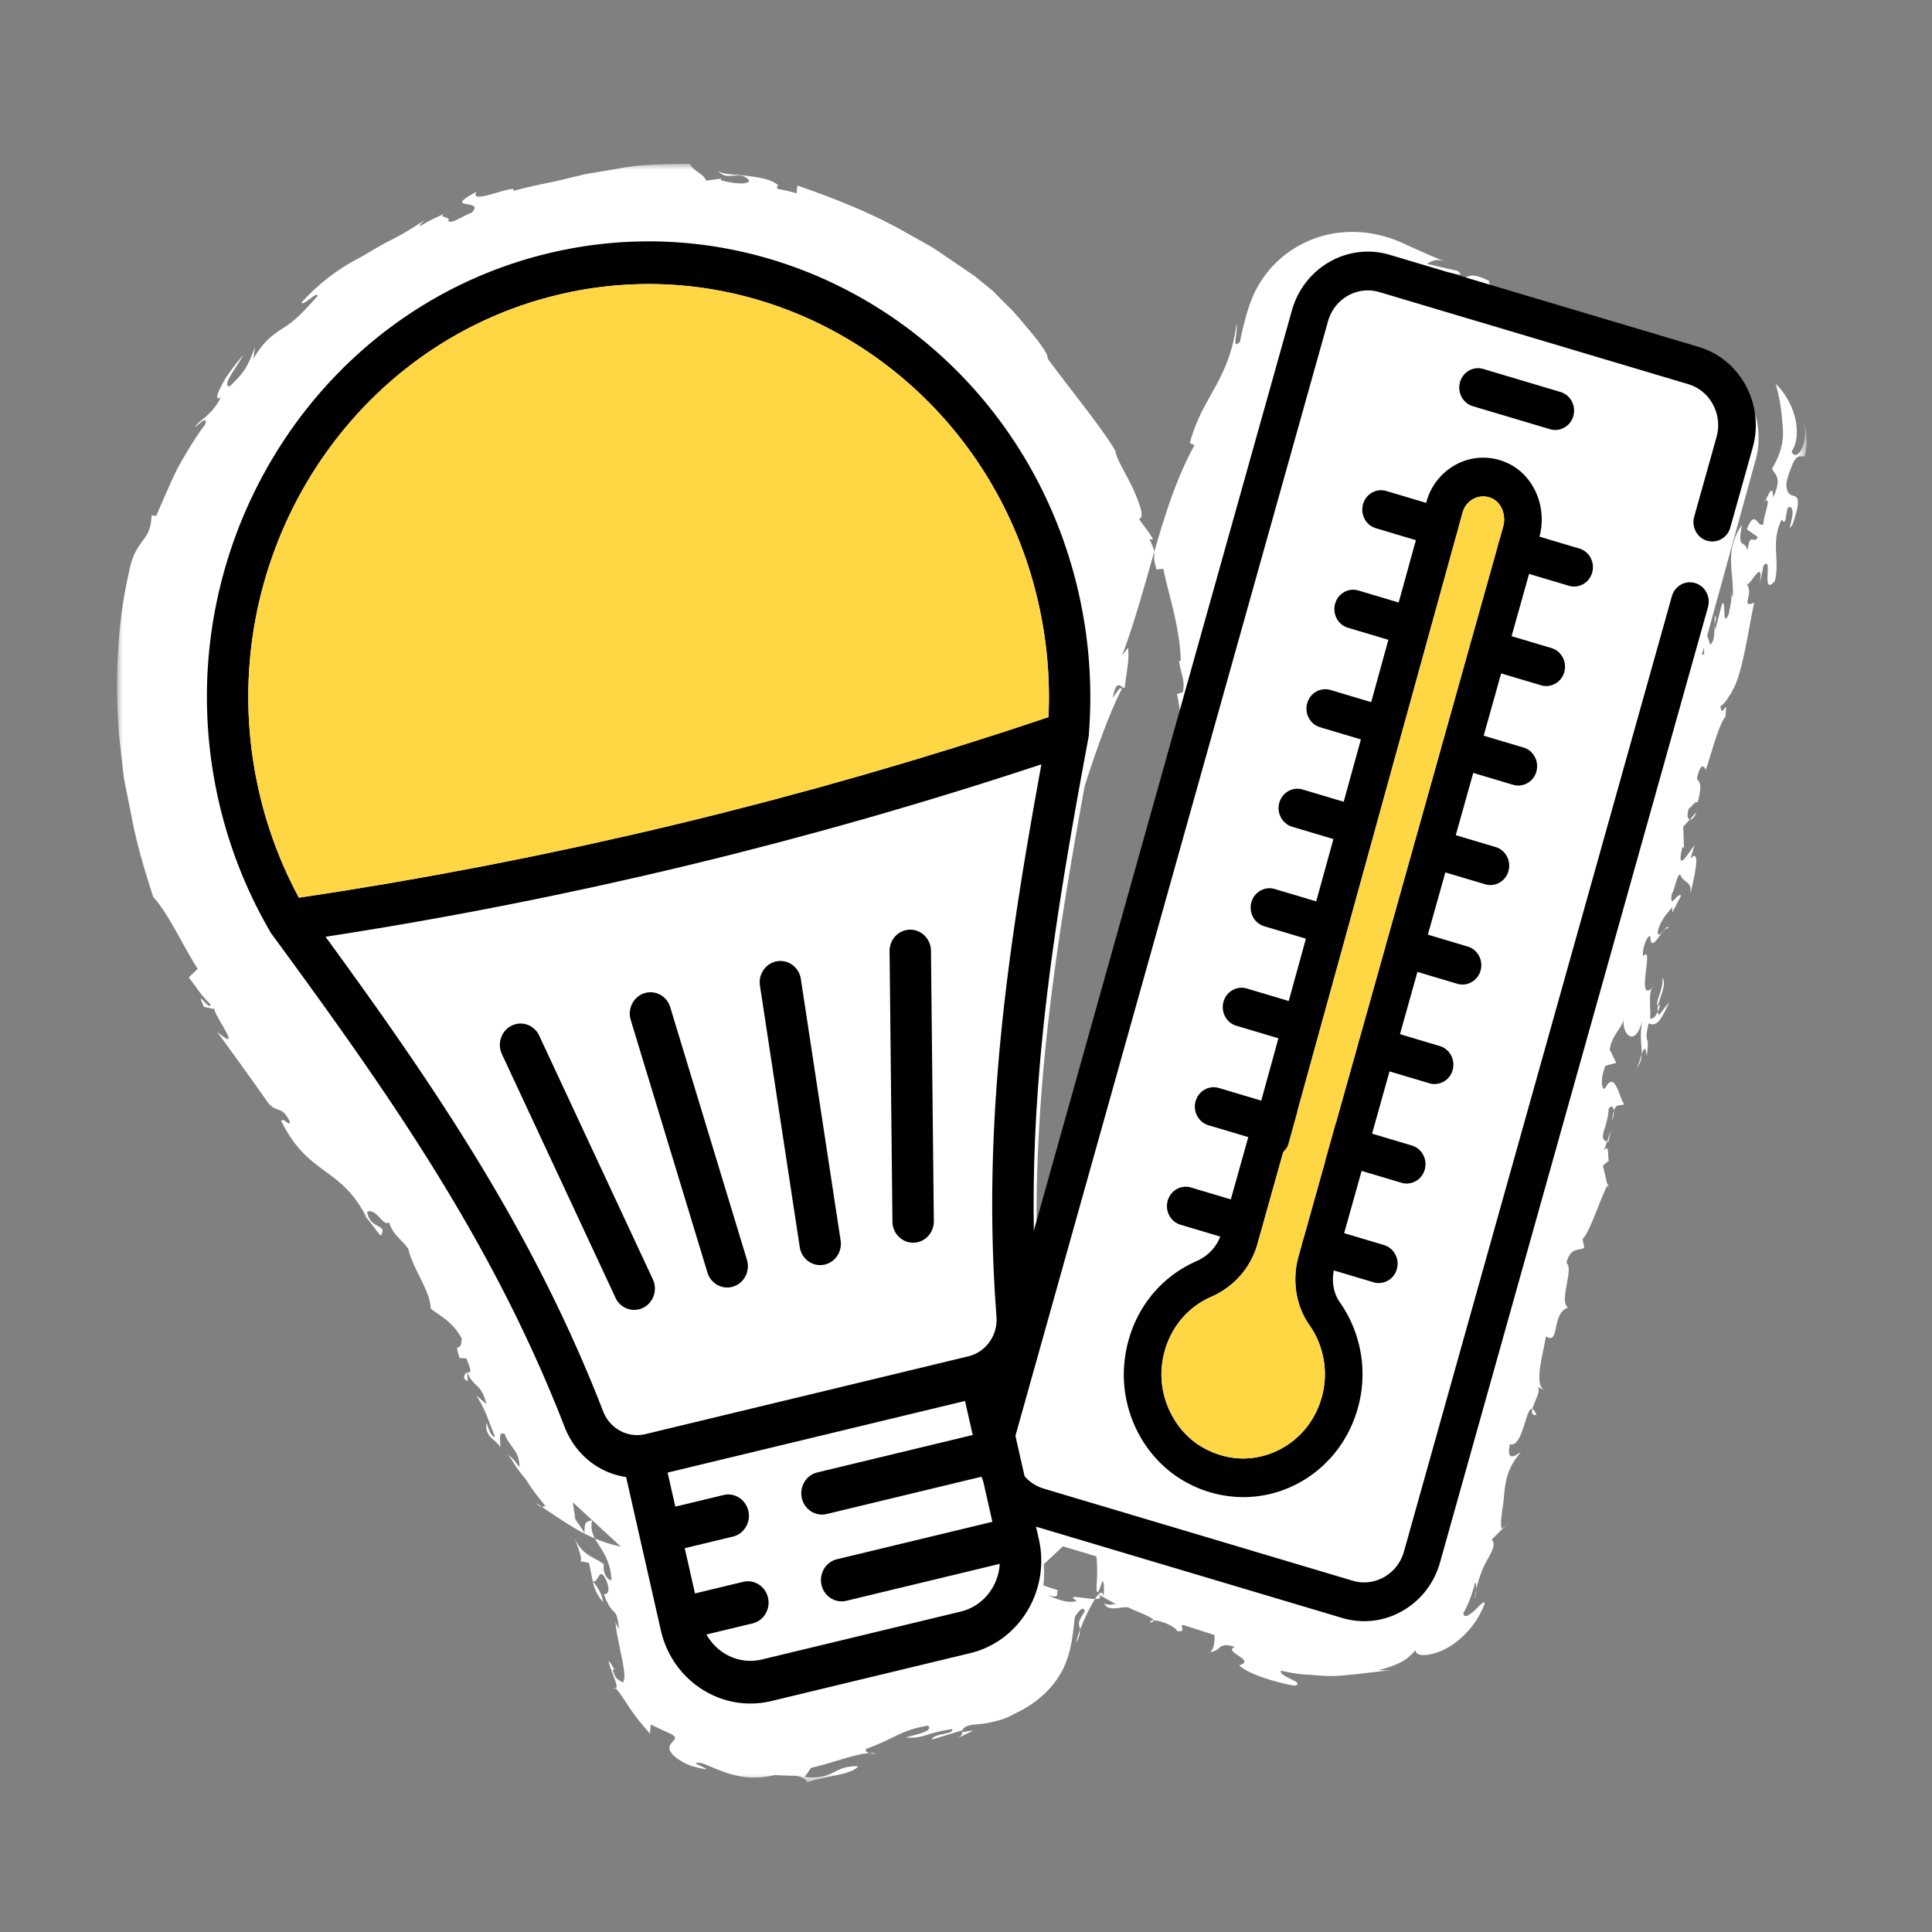
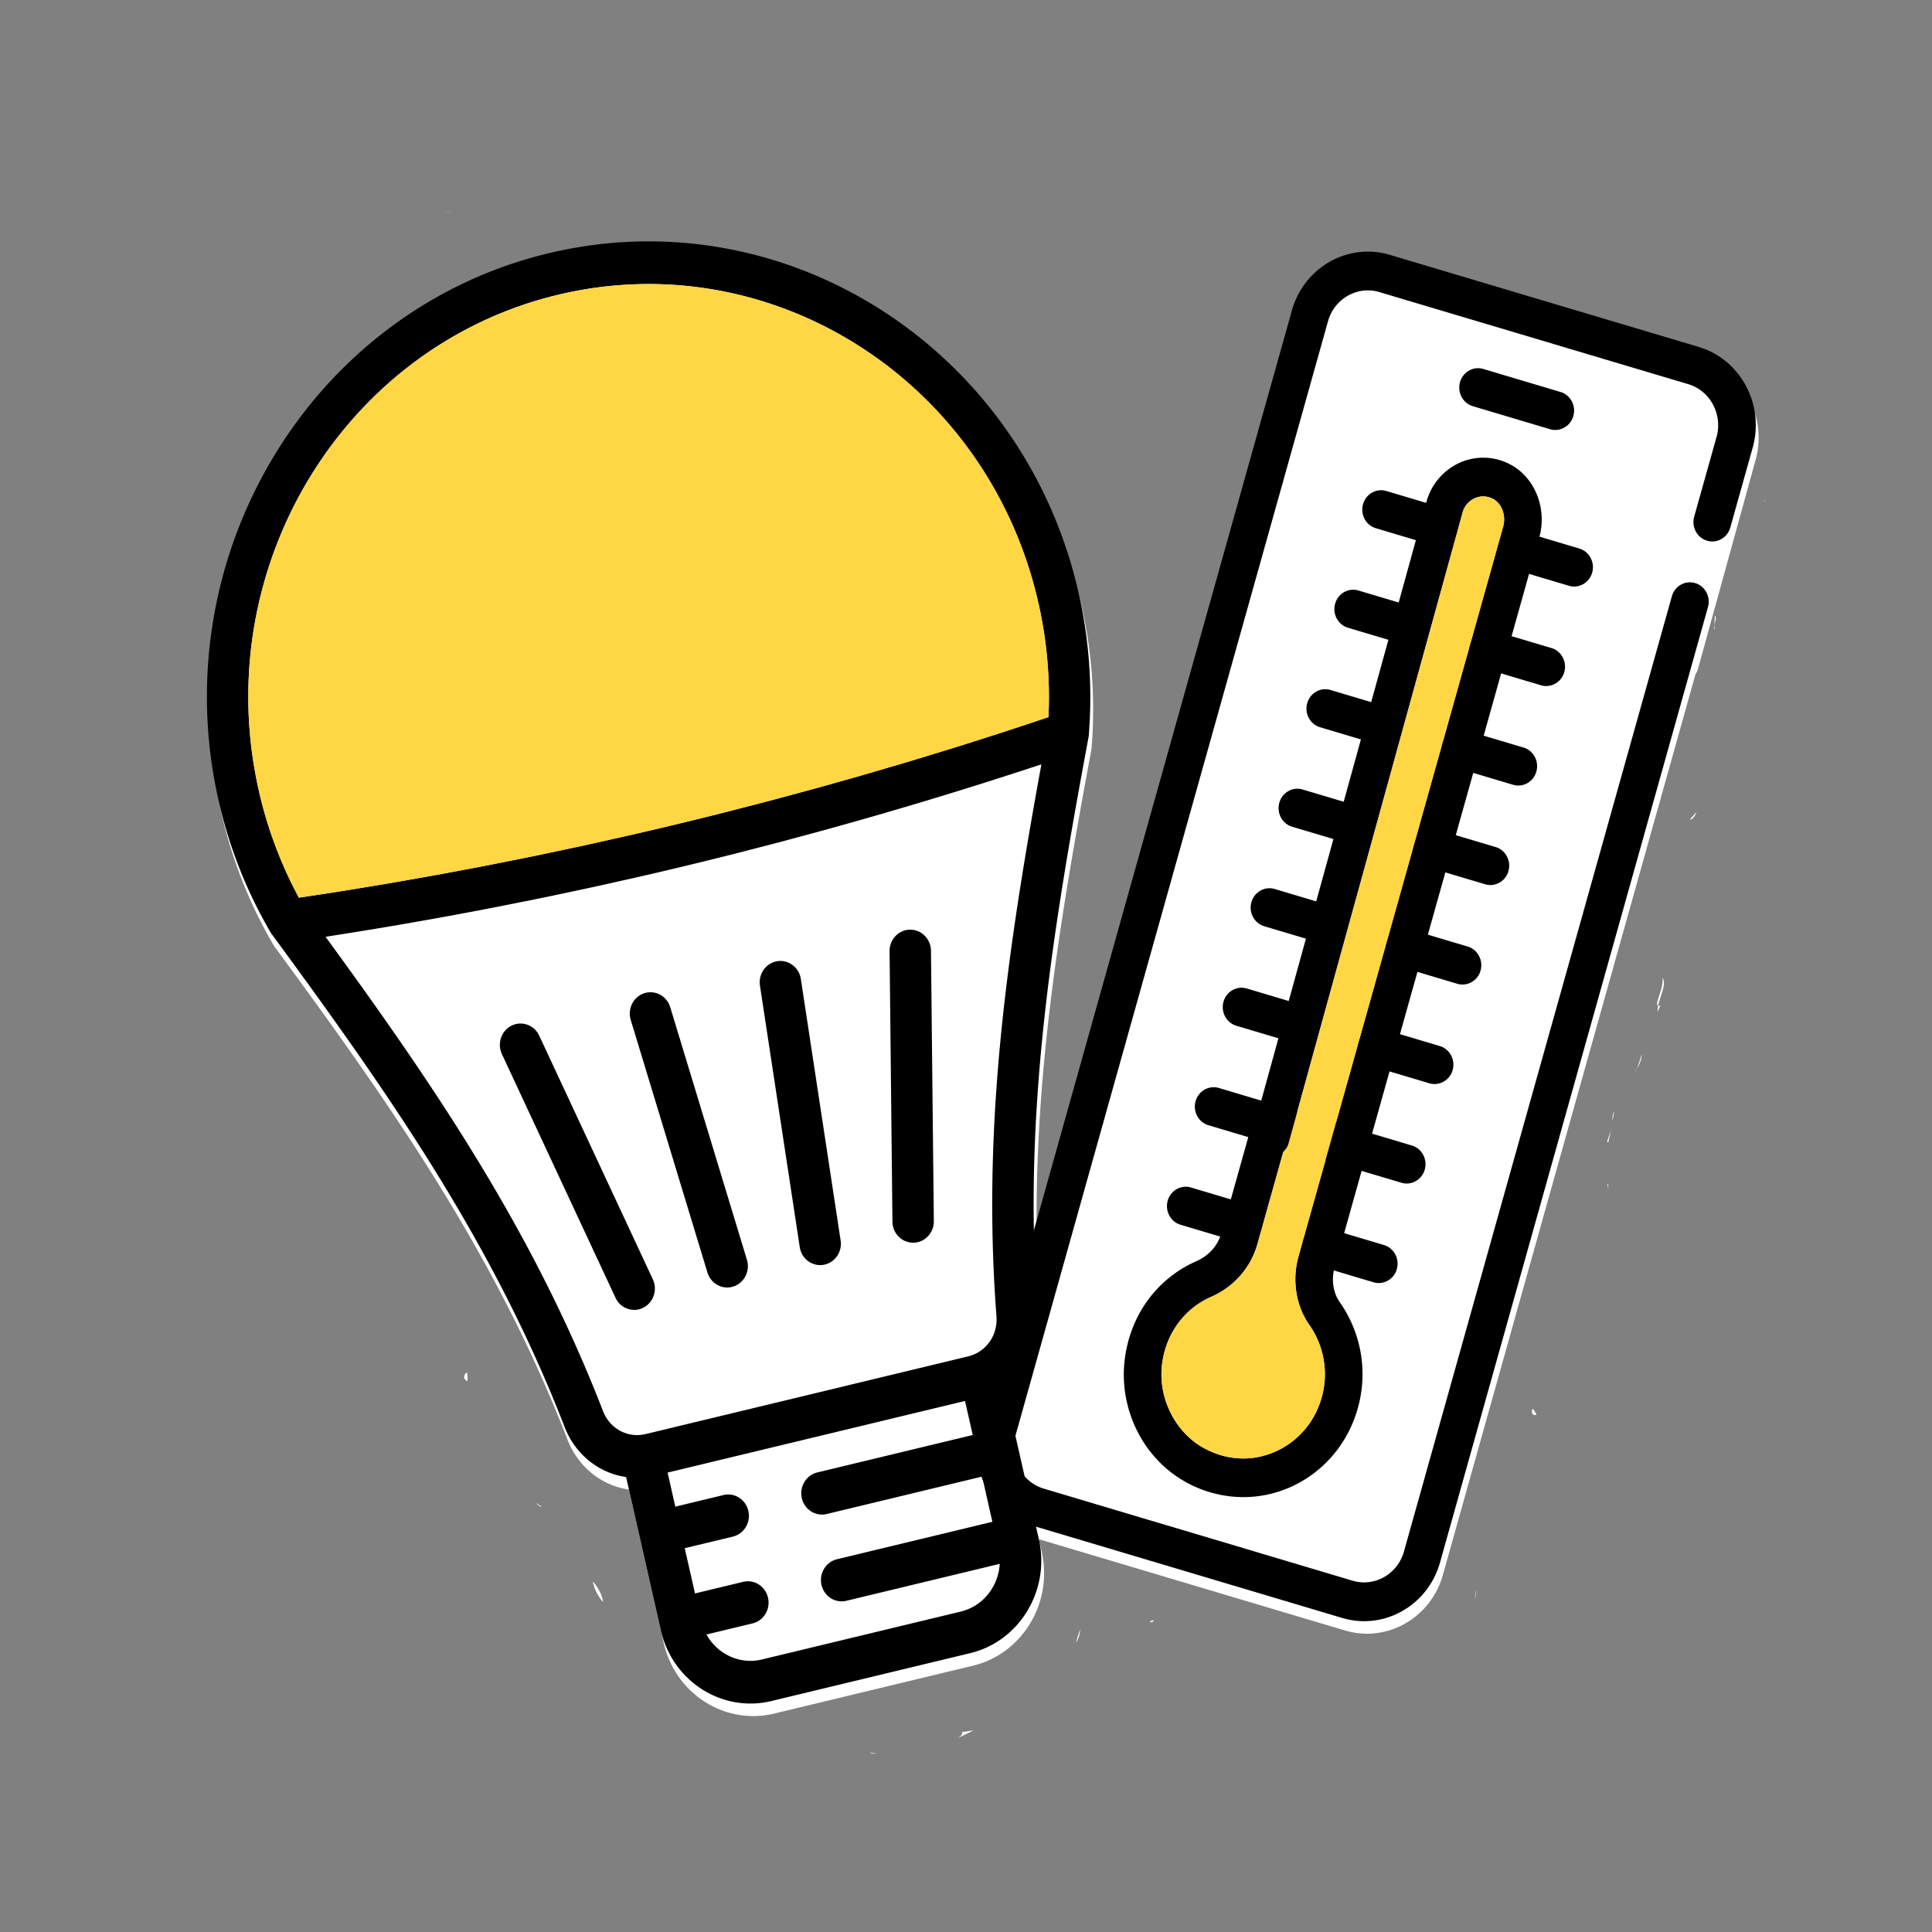
<svg xmlns="http://www.w3.org/2000/svg" xmlns:xlink="http://www.w3.org/1999/xlink" width="165" height="165" viewBox="0 0 165 165">
  <rect x="0" y="0" width="165" height="165" fill="#808080" stroke="none" />
  <defs>
-     <path id="5i230fgqla" d="M0 0h144.289v138.235H0z" />
-   </defs>
+     </defs>
  <g fill="none" fill-rule="evenodd">
    <path d="M149.35 34.023c-.871-1.629-2.305-2.81-4.038-3.327l-26.375-7.862c-3.58-1.07-7.33 1.067-8.364 4.754L88.546 106.13c-.232-13.249 1.672-25.773 4.118-39.159.179-.982.36-1.968.546-2.963.014-.074.022-.147.027-.22 0-.02 0-.04.002-.06V63.7a40.063 40.063 0 0 0-.873-11.972c-4.733-20.88-25.06-33.898-45.311-29.02-20.253 4.88-32.88 25.835-28.148 46.715a39.547 39.547 0 0 0 4.344 11.101c.005.011.012.021.018.032a.485.485 0 0 0 .012.023l.027.053c.02.034.04.068.063.101.013.02.024.038.038.056l.018.03c.587.797 1.168 1.59 1.744 2.38 9.354 12.81 17.532 24.882 23.292 39.742.919 2.37 2.945 3.942 5.252 4.274l2.965 13.084c.986 4.35 5.22 7.063 9.44 6.046l16.979-4.09c4.22-1.016 6.85-5.382 5.864-9.732l-.242-1.07 26.147 7.795a6.603 6.603 0 0 0 1.885.277 6.552 6.552 0 0 0 3.25-.869c1.58-.898 2.727-2.376 3.228-4.163l21.574-76.92c.089-.139.165-.288.212-.455l4.906-17.798a7.103 7.103 0 0 0-.573-5.296" fill="#FFF" />
    <path d="M127.692 107.117a.57.57 0 0 0-.223-.17c.077.116.15.164.223.17M110.015 132.81l.535.03c-.332-.081-.47-.074-.535-.03M135.622 81.478c.011.042.027.046.043.077l.553-1.804-.596 1.727zM50.187 110.313l.285.563c-.123-.257-.179-.434-.285-.563M77.521 138.033c-.145.147-.424.255-.695.357.36-.068.637-.159.695-.357M144.89 69.356l-.574.632c.161.031.4-.183.574-.632M150.766 42.743c-.032.014-.057.013-.102.046.023.05.061.014.102-.046M146.465 52.585c-.028.23-.035.504-.042.78.074-.314.184-.712.042-.78M146.418 53.742l.005-.376c-.042.199-.07.363-.005.376M144.235 35.41c.183.105.493-.027.853-.014a1.89 1.89 0 0 0-.853.014M31.963 40.184l.033.206c.044-.134.016-.186-.033-.206M146.344 32.814c.104.102.2.21.295.318a.87.87 0 0 0-.295-.318M141.976 83.508c.146.858-.718 2.29-.365 2.375.167-.817.757-1.878.365-2.375M37.995 18.237l.567-.258c-.275.11-.445.189-.567.258M146.344 32.814a5.158 5.158 0 0 0-.381-.34c.003.083.024.16.038.236.119.01.239.041.343.104M86.169 57.647l-.002-.025-.081-.142.083.167zM85.68 61.555c-.035-.27-.07-.532-.106-.823-.043.434.016.662.106.823M145.088 35.396c.176.036.357.097.538.185-.145-.132-.345-.179-.538-.185M97.237 101.5a5.277 5.277 0 0 0-.082.466c.059-.196.086-.349.082-.467M81.102 137.396c.122.007.283-.013.424-.018.008-.091-.007-.151-.424.018M50.627 135.068l-.003-.013-.007.002c.005.002.01.01.01.01M51.498 136.815c-.048-.597-.498-1.366-.87-1.747a3.77 3.77 0 0 0 .87 1.747M49.913 131.047l.004.228a.862.862 0 0 0-.004-.228M82.164 147.928c-.003-.011-.001-.028-.01-.039-.006.017-.011.025-.012.039h.022zM74.819 149.76a1.842 1.842 0 0 0-.545-.04c.14.042.323.062.545.04M39.895 117.227c.007.006.018 0 .018 0l-.021-.032c0 .014.002.022.003.032" fill="#FFF" />
    <g transform="translate(10 14)">
      <mask id="5iry7oy63b" fill="#fff">
        <use xlink:href="#5i230fgqla" />
      </mask>
      <path d="M1.025 34.831C.034 39.06-.22 44.07.184 48.955c.14 1.22.263 2.44.423 3.64l.704 3.517c.45 2.31 1.129 4.481 1.776 6.494 1.334 1.471 2.372 3.885 3.796 6.135l-.761.74.285.371c.094.12.183.233.326.438.197.292.414.57.642.838l.349.398.202.193c.1.398-.151.137-.366-.06-.173-.183-.355-.385-.395-.359-.022.01-.017.068.037.201l.119.257c.044.094.048.14.085.23l.929.193c-.202.336 2.63 4.015.197 1.92 1.417 1.952 2.832 3.901 4.203 5.852.888 1.31 1.237.266 2.025 1.845-.044.461-.526-.399-.745-.072 2.327 4.721 5.062 3.865 7.27 8.217l-.33-.276c.662.554 1.455 1.903 1.59 1.843.552-1.067-.932-.445-1.19-2.018.802-.35 1.366 1.32 1.877.893.338 1.128 1.082 1.453 1.64 2.278.393 1.724 1.91 3.64 1.906 5.077.639.583 1.803 1.006 2.654 2.566-.048 1.438-.71.024-.182 1.677l.574.027c.55 1.3.325 1.161.089 1.217.604 1.372 1.157.843 1.638 2.696l-.878-.757c.754 1.186.889 1.747 1.605 3.543-.278.068-.561-.65-.712-1.204-.263 1.247.988 1.531 1.128 2.092.143-.23-.266-1.518.438-1.096.137.465.487.88.767 1.286.14.203.262.404.33.61.018.05.032.101.042.152l.055.242c.03.166.044.332.036.498l-.29-.37-.145-.19c-.045-.056-.073-.073-.11-.112l-.422-.4c.139.215.259.39.364.533.147.246.286.466.399.632.242.338.41.533.575.747.366.406.568.977 1.9 2.541-.184-.13-.197.033-.338.04.9.578 1.82 1.246 2.91 1.874 1.08.631 2.355 1.2 3.809 1.495L38.92 114.3c.06.458.13.93.229 1.41l-.226-.389c.367.851.916 1.24.989 1.726-.001-1.318.22-1.008.667-1.229-.436 1.842 1.512 2.32 1.645 5.137-.29.02-.78-.556-.65-1.368-1.04-.738-1.772-.693-2.534-2.255.425.982.814 2.165.407 1.99l.845.145c.16.617.225 1.118.332 1.588.549.155.515-1.439 1.162-.07.619 1.568-.597 1.043-.192 1.217.814 2.165 1.04.738 1.272 2.947-.113-.2-.341-.589-.31-.79.009.402.076.838.158 1.277l.268 1.368c.129.588.242 1.132.297 1.591.073.452.069.831-.077 1.1-.321-.24-.642-.182-.875-1.105l.148-.013c-.713-1.197-.514-.675-.254.103.282.76.729 1.711.166 1.507.193-.202.619.528 1.206 1.402.56.895 1.385 1.873 1.923 2.463.013-.262.033-.52.058-.775 1.194.59 1.752.78 1.967.967.213.18.079.32-.088.495-.164.177-.366.387-.241.734.062.176.209.383.502.61.289.231.712.504 1.342.743 3.288.844-1.117-.58.946-.232.512.21.94.405 1.36.555.414.17.812.312 1.255.421.875.233 1.958.38 3.604.024.465.051 1.215.05 1.838.08.412.095.778.255.903.561 1.16-.55 3.783-.608 4.328-1.395-2.218-.032-1.923 1.167-4.565.927l.536-.784c1.7-.373 3.79-1.207 5.012-1.263-.266-.065-.41-.199-.292-.368 2.354-.813 2.899-1.6 5.288-1.976.445.494-.951.726-1.938 1.016 1.62.092 1.589-.345 3.979-.724.243.467-1.587.35-1.741.901l2.56-.78c-.003.031.016.062.025.1.088-.46.587-.562 1.256-.626l.552-.052c.293-.035.592-.102.898-.174.306-.073.618-.156.926-.262.3-.124.598-.265.884-.425 1.404-.66 2.358-1.458 3.025-2.205a7.36 7.36 0 0 0 1.325-2.119c.507-1.329.603-2.433.779-3.944.472-.682.727-.887.849-.483-.774 1.204-.432 1.043-.413 1.591.354-.896.81-1.856 1.205-2.502.375-.642.717-.952.816-.337.057-.844.008-1.189-.051-1.269-.056-.079-.116.108-.188.33-.166.445-.354 1.016-.371.031.058-.725.08-1.456.02-2.185-.013-.366-.072-.727-.128-1.089l-.09-.542-.09-.447c-.185.147-.197.761-.298.914-.046.09-.102.094-.192-.05-.08-.123-.23-.516-.385-.805l-.185-.597-4.626 4.325c.865.218 1.464.46 2.706.855-.287.138.3.782-.86.408.704.382 1.87.753 2.446.481-1.586-.889 2.896.473 1.823-.557l1.585.888c-.385-.124-.512.142-1.06-.11.294.778 1.445.233 2.057.35.563.302 2.1.822 2.155 1.107.59-.016 1.862.516 2.012.913.837.114.188-.396.482-.532l2.702.866c.039.396-.025 1.44-.474 1.45 1.127-.019.677-.928 2.222-.43-1.095.411 1.898 1.138.363 1.563.74.767 3.287 1.506 4.739 1.743 1.028-.28-1.422-.758-1.166-1.286.997.243 1.788.335 2.459.353.938.095 1.757.138 2.435.091 1.383-.107 2.463-.247 4.51-.49a9.821 9.821 0 0 1-1.084.004c1.23-.304 1.722-.573 2.094-.775.362-.219.602-.418 1.11-.95-.142.452.714.652 2.046.128 1.308-.504 3.026-1.927 3.833-4.104-.087-.264-.474.244-.903.633-.43.396-.88.672-.93.213.446-.799.76-1.66.988-2.547.11-.167.136.168.106.55.142-.618.318-1.19.534-1.72.117-.302.19-.415.289-.608l.27-.493c.342-.622.568-1.107.235-1.476l1.516-1.512-.632.59c-.272-.34.182-2.353.164-2.8.189-2.133.693-2.784 1.443-3.769-.384.272-1.277.967-.937-.654 1.115.331 1.354-3.223 1.92-3.013.167-.648.837-1.69.394-1.896l.666.303c-.931-.423-.227-2.755.104-4.598 1.207.777.452-2.002 1.879-2.46-.803-.59.54-3.287-.133-3.818.345-1.396 1.14-1.023 1.526-1.294l-.153-.738c.616-.579 1.409-3.156 2.13-4.618l-.386-1.658.509-.43c-.137-.288.08-1.514-.422-.857l.265-.762c-.848-.307.068-1.156.137-2.817.239-.32.42-.167.44.204.226-.773.576-.316.985-.659-.376.487-.768-3.225-1.745-1.245-.393.045-.308-1.247.06-1.965l.909-.245-.563-1.144c.22-1.225.86-1.595 1.22-2.535-.228 1 .879 2.617 1.577.058-.277 1.37-.03 2.151-.062 2.892.179-.52.329-.763.427.152.32-2.062-.29-.8.166-2.8.665.303 1.043-.186 1.766-1.843l-.873 1.146a.587.587 0 0 1-.118-.299c-.213.467-.36.575-.657.605.116-.388-.22-2.53.296-2.74-1.642 1.68.135-3.702-.875-2.617-.14-.282.207-1.673.596-1.718.062 1.8 1.14-1.02 1.552-.615-.028-.67-.881 1.152-.911.248.229-.997.862-1.597 1.235-2.084l.015.447.739-1.432c-.276-.347-1.003 1.306-.79-.145.249-.327.463-1.779.728-1.658.29.8 1.06.494.845 1.72.228-1.003 1.033-4.175.023-3.086l.356-1.174c-.502.66-1.614 2.584-1.043.188l.133.061-.064-1.796.562-.617c-.183-.028-.272-.334-.088-.94.254-.1.498-.654.764-.529.463-1.782.069-1.737-.07-2.025.23-1.004.48-1.334.76-.757.475-1.33 1.049-3.724 1.678-4.546.197-1.904-.251.333-.425-.86.482-.358.866-1.003 1.189-1.829l-.425.942c.213-.336.408-.712.568-1.107l.11-.289.034-.1.064-.202c.084-.273.163-.558.239-.85.15-.588.283-1.208.408-1.833.248-1.252.46-2.524.697-3.59-1.284.508.103-.845-.714-1.659.158.733 1.6-2.586 1.182.094l.327-1.615c.883-.92-.286 2.741.967 1.328.457-1.786-.386-3.275.583-5.258.558.911.196-1.68.879-.928.152.51-.091 1.068-.195 1.677l.248-.326c1.293-3.833-.577-1.373-.53-3.558.07-.299.139-.55.209-.762l.103-.286c.045-.116.085-.22.12-.315.159-.395.293-.625.42-.748.254-.25.5-.075.699-.157.119-.283.204-.923.16-1.615-.034-.693-.2-1.425-.39-1.898.447 1.111.307 2.254.003 2.86-.308.618-.706.743-.885.234.545-.697.583-2.112.17-3.307-.388-1.213-1.16-2.132-1.528-2.44.347 1.17.428 1.955.5 2.535.06.582.103.965.119 1.343.018.376.02.75-.087 1.281a5.529 5.529 0 0 1-.27.92c-.126.328-.342.8-.57 1.13.15.512.942.652.097 2.474-.05-1.305-.451-.037-.67.266.546-.244-.181 1.377-.158 2.01-.506.431-.707-1.429-1.421.456l.942.655c-.366.713-.674-.534-.871 1.146-.303-1.02-.916.027-.48-2.2-1.608 2.352-.623 4.127-.803 6.255-.008-.225-.14-.287-.154-.509.154.51-.08 1.29-.182 1.903-.606 1.27-.18-1.187-.561-.92l-.57 2.17c-.047.033-.068.04-.09.033-.014.608-.07 1.176-.383 1.302-.158-.735-.434-1.086-.586-1.595l.096 2.474c-.274-.344-1.11 1.707-.914.023-.11.475-.237 1.08-.346 1.29l-.067.13-.01.038-.447 1.91-.783.084c-.101.84.03.9.386-.036-.483 1.101-.2 5.432-1.413 4.437-.165 2.797-.661 3.683-1.202 6.97.042-2.634-1.612 2.581-1.18-.102-.735 1.436-.064 1.966-.283 3.196-.616 1.041-1.164.346-1.08-.942l-.08 1.52-.132-.067.047 1.352c-.744 1.208-.782.08-1.26 1.411l.538.47-.622.818c.382-.266.28.573.053 1.573l-.133-.06-.22 1.231c-.043-1.29-.44 1.057-.732.387-.32 1.016-.317 1.041-.724 2.922l.516-.205c-.31 2.518-.66-.077-1.245 1.868l.523.015c-1.613 2.582-.878 4.907-1.99 6.835.22-1.224-.431-1.082-.298-1.019-.326 1.842-1.277 4.726-1.207 6.746-.9.477-1.156.577-2.011 2.395-.347 1.396-.336 1.62-.053 2.188-.651 1.263-.95 3.895-1.484 3.816.32.426-.421 1.184-.283 2.02l-.255.096.523.022c-1.763 2.071-.512 4.191-2.14 6.325l-.014-.45-.093 1.063c-.26.1-.275-.347-.541-.473l-1.41 4.668.627-.819c-.228 1.001.06 1.8-.56 2.845-.203-2.084-.465 1.552-1.116 1.696l.09-1.06c-.341 1.386-.341 1.386.183 1.412-.331 1.834-1.278.962-1.214 2.757l.353-1.165c.382-.266.547.69.314 1.47-.128.164-.502.657-.395.042-.21 1.458-1.054 3.498-1.032 4.172-.092.18-.178.293-.256.354a.228.228 0 0 1-.195.01c-.125-.027-.204-.207-.208-.442l-.038.28c-.01.081-.005.106-.01.158l-.015.25a3.697 3.697 0 0 1-.044.358 1.234 1.234 0 0 1-.116.366c-.11.173-.12.356-.47 1.255l-.205-.235c-.03.24-.08.485-.153.727a3.86 3.86 0 0 1-1.054-.022c.15.07.303.126.463.18-.434.366-.71.752-1.443.732.05-.166.09-.33.123-.499-.71.312-1.22.06-1.604-.153-.2-.11-.38-.23-.6-.297a1.632 1.632 0 0 0-.37-.065l-.11-.004-.218-.028-.496-.05c-.158-.129.29-.136.52-.138-2.637-.086-1.626-1.283-4.321-1.232.192-.093-.025-.344.106-.433l-1.2-.068.253-.528-1.156.544-.52-.777-.513.137c-.876-1.419-2.806-1.124-4.201-2.408l.07.784c-4.015.19-8.085-2.769-12.537-4.037l-8.635-2.46 2.062 8.607c.072.303.154.612.242.903.045.112.08.226.156.34l-.582.034c.248.202.504.465.682.783-.496.357-.466-.322-.771-.209.12.372.287.517.45.674.148.157.314.356.11.906-.633.271-.234-.383-.38-.678a2.379 2.379 0 0 1-.661 1.49c-.405.437-.984.612-1.357.531-.021.084-.103.21-.006.22-1.563.643-3.763.904-5.542 1.37-.018-.27.414-.418.847-.578-.651.12-1.571.153-2.058.548l.556-.647c-1.395.233-3.932 1.31-4.375.814.218.177.25.615-.941.874-.431-.35-1.216-.066-2.145.305-.465.186-.965.393-1.475.554-.255.08-.512.15-.77.197-.16.033-.186.026-.234.021a.663.663 0 0 1-.144-.037.31.31 0 0 1 .096-.156.485.485 0 0 1 .074-.063l.244-.094c.319-.117.566-.19.368-.149a2.552 2.552 0 0 0-.668.093.572.572 0 0 0-.198.151c-.128.14-.267.332-.433.48l.092-.369a2.698 2.698 0 0 1-1.717.103c.092-.444-.195-.627-.483-.819-.28-.197-.51-.418-.208-.549-.123-.24-.152-.097-.2.055-.037.144-.111.317-.346-.013.222-.339-.426-.613.135-.767l.084.051-.082-.228-.023-.075-.045-.174-.09-.348.375.38.094.093.076.017.15.027-.04-.054-.025-.026-.043-.1a4.59 4.59 0 0 0-.188-.379 3.62 3.62 0 0 0-.422-.609c-.292-.334-.588-.515-.806-.499.049-1.213-.57-2.782-.186-3.417l.23.395c-.946-3.167.317-5.669-1.197-7.985.035-.206.18-.214.263.182l-.081-.392-5.41-4.926s.006-.029.022-.065l-.011.028c.01-.03.03-.073.058-.115a.552.552 0 0 1-.24.19l.214-.193c.01-.03.009-.055-.011-.098a.091.091 0 0 1-.02-.037c-.008-.023.006.024-.027-.055l-.11-.264-.455-1.082c-.61-1.47-1.343-2.976-1.98-4.344l.305.358c-1.764-2.81-1.062-3.014-2.41-5.038a.483.483 0 0 1 .223.173 63.383 63.383 0 0 0-.981-1.928l.469.296c-1.27-1.143-1.42-4.433-1.42-3.315-.671-.669-1.711-1.87-2.158-1.92-1.185-2.016.04-.68-.467-2.065-.843-1.467-1.404-1.484-2.382-3.559l.27-.11c-.606-.883-1.125-1.344-1.964-2.565l.354.298c-1.807-1.709-.928-2.998-3.021-3.879-.368-.964-1.59-2.442-1.06-2.694-2.003-2.24-3.47-4.033-5.37-6.269.497-.938-.415-.479-1.017-2.228l-.334.404a27.588 27.588 0 0 1-1.356-2.008c-.384-.639-1.046-1.68-.88-1.654l-.556-1.575-.53-1.662c-.343-1.109-.68-2.209-1.087-3.277l.456-.252-.75-.54a23.77 23.77 0 0 1-.531-3.113c-.125-1.084-.334-2.176-.315-3.263-.035-1.08-.131-2.13-.03-3.11.077-.975.008-1.884.158-2.656-.07-.52-.21-1.188-.29-1.94-.02-.189-.037-.382-.047-.578.012-.193.03-.389.056-.587.05-.396.136-.8.268-1.197l.033.186c.089-1.462.515-2.9.9-4.389.568-1.418 1.104-2.91 2.055-4.203.096.274.378.073.333.445-.127-.913.805-1.66 1.23-2.17-.25.15-.518.291-.76.454.08-1.006 1.21-1.835 1.75-1.989.09-.51.265-.969.42-1.45.1-.04.254-.104.33-.067l-.051-.364.989-.152c.067-.4 1.242-1.818 1.216-2.696.257.058 1.298-.76.669.06l.466-.443.512-.389 1.018-.779c.343-.254.662-.539 1.019-.77l1.088-.668-.8.25c-.387-.352.745-1.5 1.54-1.769-.653.96.305.64.878.755.467-.564-.758-.097-.585-.51.6-.7 2.19-1.774 2.709-1.78-.136.127-.254.29-.38.43.996-.716 1.895-.043 2.924-.547.399-.416.838-.546 1.105-.685.266-.145.364-.303.126-.69 1.436-.61.739.401 1.237.344.554-.692 2.744-.769 3.068-.386.147-.355.48-.553.897-.669.419-.096.924-.044 1.404-.018.965.078 1.839.128 1.985-.378l1.237.646c.044-.289.3-.929 1.343-1.03.943.368.66.892.918 1.21l.75-.986c.672.257 1.382.372 2.08.66.703.261 1.426.497 2.166.714 1.437.585 2.973 1.056 4.41 1.824 2.9 1.408 5.744 3.265 7.574 5.677 2.059 1.612 4.803 3.826 6.224 6.69l-.306-.222c.525.9.847 1.906 1.239 2.862-.203-.734-.365-1.505-.602-2.245.455.528.848.931 1.148 1.532l.464 1.28c.14.447.24.928.375 1.404.258.957.583 1.931.755 2.982.514 2.048.94 4.198 1.394 6.294.73 1.328.458 1.83.155 2.273-.312.455-.645.86-.25 2.181-.101-.229-.278-.318-.392-.52l.112 1.09c.019.454.082.307.119.4l-.113 2.925c-.02 1.027-.02 2.094.02 3.388-1.136-.61-.367 2.25-.946 1.831l.443.373c-.432.716-.845 2.517-1.151 2.198l.363 1.636-.526.052c-.376 2.033-.593 6.508-1.752 7.468.068 5.231-.925 13.416-1.125 20.078.3.714.422 2.012.474 3.255l13.639 1.755.256-1.04 1-1.309c.213-1.453-.106-3.152.636-4.353.066.028.1.094.108.196.28-1.46.97-2.73.805-4.215.468-1.553 1.206-2.985 1.617-2.354-.931-.426 1.068-3.272 1.068-3.272s3.292-10.53 7.49-24.938a1336.875 1336.875 0 0 0 6.676-23.687l1.672-6.245.816-3.117.403-1.554.199-.774c.026-.114 0-.047.003-.08-.086-.14.006-.492.343-.552 9.773 2.378 22.043 5.051 25.906 4.7.194-.186.484-.253.76-.308.273-.06.544-.114.615-.455.337.181.38.523.37.75-.005.231-.042.37.215.313-.105-.509.17-.642.533-.76.336-.119.79-.208.596-.986.23.22.442.465.635.732.204.005-.045-.252-.284-.483-.234-.233-.466-.447-.143-.566-.3.13-.587.267-.871.424-.365-.589-.592-.947-.66-1.362-.408-.025-.84.224-1.261.391a10.96 10.96 0 0 0-.16.057 2.758 2.758 0 0 1-.795-.021c-.387-.067-.823-.223-1.327-.517l.616.125c-1.777-.493-.911-.9-1.236-1.157l.389.124-1.356-.894c1.039.637 3.119.466 2.127.228-2.033-.878.482.38-1.132.018-.995-.246-.577-.64-.451-.906l-1.772-.49c.185-.399 1.16.37.574-.274l-2.352-.22c-.101-1.176-2.568-.215-3.287-1.509 1.67.23-.037-.396.318-.66l-3.931-1.108c-.327-.256 1.126-.017.516-.14-.651-.51-1.287-.106-1.682-.232-.254-.389-2.924-.858-2.61-1.523-2.513-1.258-1.38.551-3.734-.584-.2-.52 1.995.485 1.027-.28l-2.613-.608c.294-.136.704-.537 1.639-.159a39.533 39.533 0 0 1-1.634-.677l-1.701-.757c-3.03-1.5-6.427-1.523-9.204.027a8.995 8.995 0 0 0-3.495 3.415c-.455.745-.757 1.605-1.028 2.515l-.187.696-.15.602a24 24 0 0 0-.206.991c-.752.734-.173-.688-.298-1.526-.651 4.908-2.938 6.208-3.987 10.18l.398.186c-2.833 5.112-3.908 11.922-6.184 17.961l.499-.657c.164.964-.18 2.352-.277 3.421-.254.097-.686-.986-1.017.86.253-.33.622-1.045.763-.763-2.578 5.013-5.46 16.31-8.436 24.9-1.681 6.683-3.808 13.582-5.88 20.403L85.879 92c.039-5.262.392-10.474.784-15.519-.133 1.752-1.128.911-.755-.393 2.174-3.412.419-6.328 2.203-9.886.167-2.585.667-5.034 1.203-7.428.27-1.2.54-2.389.807-3.57l.363-1.784.16-.895.176-1.085c.059-.375.068-.755.11-1.13.019-.403.014-.542.018-.804a21.54 21.54 0 0 0-.047-1.414 19.721 19.721 0 0 0-.38-2.818l.508-.165c.188-1.173-.18-1.474-.333-2.679l.146.016c-.053-2.91-1.202-6.246-1.483-7.863l-.587.045c-.5-1.613.195-.973-.594-2.547l.289-.04c-.334-.604-.806-1.159-1.201-1.729.51-.08.096-1.216-.465-2.497-.58-1.274-1.465-2.612-1.555-3.336-1.13-1.926-3.79-5.16-5.762-7.837.033-.432-.688-1.375-1.613-2.485-.468-.55-.965-1.163-1.494-1.723a71.76 71.76 0 0 1-1.545-1.557l-1.576-1.286-1.823-1.246c-.632-.422-1.27-.878-1.947-1.3L67.353 5.85c-2.877-1.642-6.134-2.927-9.254-4.002l-.074.667c-.535-.184-1.098-.275-1.651-.396.06-.133-.145-.26.123-.268-.552-.513-1.542-.684-2.531-.81-.988-.155-2.01-.079-2.661-.419.778.704 1.179.233 2.147.404 1.302.632-.1.873-1.906.362l.057-.138-1.311.182C50.21.905 49.066.527 48.95.004a54.584 54.584 0 0 0-3.997.103c-1.252.09-2.434.362-3.617.542-.59.114-1.186.17-1.774.326l-1.8.433c-1.227.277-2.523.505-3.912.9.41-.724-3.936 1.33-3.143.061-3.125 1.674.806.536-.422 1.792-.893.346-1.706.982-2.012.711.324-.393-.968-.25-.278-.635-.71.315-1.411.638-2.071 1.048-.23.035.159-.328.359-.508a25.804 25.804 0 0 1-2.91 1.736c-.97.473-1.827 1.051-2.733 1.537-1.827.954-3.42 2.182-4.867 3.756-.002.468 1.357-1.008 1.355-.536-1.418 1.598-2.087 2.215-2.878 2.702-.748.52-1.591.943-2.617 2.668l.145-.956c-.551 1.231-.6 1.885-2.178 3.318-.723-.065.7-1.71 1.154-2.67-.458.571-1.301 1.563-1.751 2.43-.46.86-.672 1.484-.143 1.17-.788 1.55-1.618 1.766-2.21 2.517.083.08 1.184-1.18.866-.186-.721.932-1.497 2.22-2.275 3.581-.703 1.397-1.323 2.911-1.91 4.23-.125-.075-.408.037-.377-.222-.027 1.235-.295 1.682-.693 2.221-.367.544-.944 1.16-1.237 2.758" fill="#FFF" mask="url(#5iry7oy63b)" />
    </g>
    <path d="m83.138 147.786-.974.142c.03.126.021.28-.386.525l1.36-.667zM46.295 128.71c-.178-.124-.351-.253-.528-.35.296.296.437.35.528.35M39.629 117.677c.434.643.29-.044.266-.45-.113.035-.231.111-.266.45M98.525 138.389c-.18.004-.302.049-.309.173.25-.035.32-.096.31-.173M139.794 91.255c-.053.081-.092.158-.163.255.055-.04.11-.132.163-.255M137.827 94.888a4.347 4.347 0 0 0-.142.813c.127-.337.152-.597.142-.813M92.236 139.19c-.134.378-.262.75-.327 1.106.296-.552.322-.883.327-1.106M137.583 96.541l-.334.96c.036.016.06.035.105.048l.23-1.008zM140.208 90.045c-.125.376-.27.894-.414 1.21.289-.444.4-.827.414-1.21M126.069 135.782c-.005.045-.024.091-.036.145-.161 1.128-.003.446.036-.145M137.343 101.083a8.148 8.148 0 0 0-.058.125l.073.328-.015-.453zM141.61 85.884c-.038.189-.061.364-.034.517l.219-.536c-.087.032-.14.03-.184.019M131.218 120.844c-.13-.334-.243-.478-.346-.517-.086.326-.049.561.345.517" fill="#FFF" />
    <path d="M116.51 138.455c-.63 0-1.262-.092-1.884-.277l-26.375-7.863c-3.577-1.066-5.646-4.935-4.612-8.623l26.692-95.173c1.035-3.688 4.785-5.824 8.364-4.754l26.375 7.862c1.733.517 3.167 1.698 4.038 3.327a7.103 7.103 0 0 1 .573 5.296l-1.906 6.798c-.246.878-1.136 1.385-1.988 1.13-.852-.254-1.343-1.171-1.097-2.05l1.906-6.797a3.725 3.725 0 0 0-.3-2.78 3.549 3.549 0 0 0-2.118-1.744l-26.375-7.862c-1.875-.56-3.845.559-4.387 2.494l-26.692 95.173c-.543 1.934.542 3.963 2.419 4.522l26.375 7.863c1.874.56 3.845-.558 4.386-2.493l22.879-81.577c.247-.878 1.136-1.385 1.989-1.13.852.253 1.342 1.17 1.096 2.049l-22.88 81.577c-.5 1.787-1.646 3.265-3.226 4.163a6.552 6.552 0 0 1-3.251.869" fill="#000" />
    <path d="M111.819 113.152a7.317 7.317 0 0 1 1.054 6.206c-.585 2.089-2.037 3.775-3.982 4.625-1.972.864-4.13.753-6.072-.31-2.42-1.32-3.895-4.217-3.588-7.043.287-2.648 1.86-4.844 4.208-5.875 1.947-.855 3.387-2.498 3.95-4.51l2.203-7.851c.207-.198.37-.45.454-.75l14.869-53.886a1.865 1.865 0 0 1 1.006-1.194 1.774 1.774 0 0 1 1.555.026c.774.378 1.169 1.43.897 2.396l-17.474 62.307c-.571 2.035-.227 4.225.92 5.859zm19.639-67.246c.708-2.524-.413-5.235-2.606-6.308a4.92 4.92 0 0 0-4.25-.053 5.147 5.147 0 0 0-2.772 3.294l-14.334 51.948a1.652 1.652 0 0 0-.442.737l-2.75 9.802c-.294 1.05-1.068 1.92-2.123 2.383-3.428 1.505-5.723 4.702-6.142 8.553-.456 4.21 1.664 8.364 5.277 10.337a10.141 10.141 0 0 0 4.872 1.26 9.864 9.864 0 0 0 3.957-.828c2.839-1.241 4.958-3.703 5.813-6.754a10.692 10.692 0 0 0-1.538-9.066c-.571-.815-.735-1.935-.436-2.998l17.474-62.307z" fill="#000" />
    <path d="M134.436 50.093c-.148 0-.298-.02-.447-.066l-4.945-1.474c-.852-.254-1.343-1.17-1.097-2.05.247-.878 1.137-1.386 1.99-1.13l4.944 1.474c.852.254 1.343 1.172 1.097 2.05a1.614 1.614 0 0 1-1.542 1.196M122.897 46.653c-.148 0-.298-.021-.447-.066l-4.945-1.474c-.852-.254-1.343-1.171-1.097-2.05.247-.878 1.137-1.385 1.989-1.13l4.945 1.474c.852.254 1.343 1.172 1.097 2.05a1.614 1.614 0 0 1-1.542 1.196M132.053 58.59c-.148 0-.298-.02-.447-.065l-4.945-1.474c-.852-.254-1.343-1.171-1.097-2.05.247-.878 1.136-1.385 1.989-1.13l4.945 1.474c.852.254 1.343 1.172 1.097 2.05a1.614 1.614 0 0 1-1.542 1.196M120.513 55.15c-.148 0-.297-.02-.447-.065l-4.945-1.474c-.852-.254-1.343-1.171-1.096-2.05.246-.878 1.135-1.386 1.988-1.13l4.945 1.474c.853.254 1.344 1.172 1.097 2.05a1.614 1.614 0 0 1-1.542 1.196M129.67 67.089c-.148 0-.298-.021-.447-.066l-4.946-1.474c-.852-.254-1.343-1.171-1.097-2.05.248-.878 1.137-1.384 1.99-1.13l4.944 1.474c.852.254 1.344 1.172 1.097 2.05a1.614 1.614 0 0 1-1.542 1.196M118.13 63.648c-.148 0-.298-.02-.447-.066l-4.945-1.474c-.852-.254-1.343-1.17-1.097-2.05.247-.878 1.137-1.385 1.99-1.13l4.944 1.474c.852.254 1.343 1.172 1.097 2.05a1.614 1.614 0 0 1-1.542 1.196M127.286 75.586c-.148 0-.298-.02-.447-.066l-4.945-1.474c-.852-.254-1.343-1.172-1.097-2.05.247-.878 1.136-1.385 1.99-1.13l4.944 1.474c.852.254 1.343 1.172 1.097 2.05a1.614 1.614 0 0 1-1.542 1.196M115.748 72.146c-.148 0-.299-.021-.448-.066l-4.944-1.474c-.852-.254-1.343-1.171-1.097-2.05.246-.877 1.138-1.386 1.989-1.13l4.944 1.474c.853.254 1.344 1.172 1.098 2.05a1.614 1.614 0 0 1-1.543 1.196M124.903 84.084c-.148 0-.298-.021-.447-.066l-4.945-1.474c-.852-.255-1.343-1.172-1.097-2.051.247-.878 1.137-1.383 1.989-1.13l4.945 1.475c.852.254 1.343 1.172 1.097 2.05a1.614 1.614 0 0 1-1.542 1.196M113.364 80.644c-.148 0-.298-.02-.447-.066l-4.945-1.474c-.852-.255-1.343-1.172-1.097-2.05.247-.879 1.137-1.384 1.99-1.13l4.944 1.474c.852.254 1.343 1.172 1.097 2.05a1.614 1.614 0 0 1-1.542 1.196M122.52 92.582c-.149 0-.299-.021-.448-.066l-4.945-1.474c-.852-.255-1.343-1.172-1.097-2.051.247-.878 1.136-1.383 1.99-1.13l4.944 1.475c.852.254 1.343 1.172 1.097 2.05a1.614 1.614 0 0 1-1.542 1.196M110.98 89.142c-.147 0-.297-.021-.446-.066l-4.945-1.474c-.852-.255-1.343-1.172-1.097-2.051.247-.878 1.138-1.384 1.989-1.13l4.945 1.475c.852.254 1.343 1.172 1.097 2.05a1.614 1.614 0 0 1-1.542 1.196M117.753 109.577c-.148 0-.298-.021-.447-.066l-4.945-1.474c-.852-.255-1.343-1.172-1.097-2.051.247-.878 1.138-1.383 1.99-1.13l4.944 1.475c.852.254 1.343 1.172 1.097 2.05a1.614 1.614 0 0 1-1.542 1.196M106.214 106.137c-.148 0-.298-.02-.447-.066l-4.945-1.474c-.852-.255-1.343-1.172-1.097-2.05.247-.879 1.136-1.385 1.989-1.13l4.945 1.474c.852.254 1.343 1.172 1.097 2.05a1.614 1.614 0 0 1-1.542 1.196M132.827 36.722c-.148 0-.298-.02-.447-.066l-6.594-1.965c-.852-.254-1.342-1.172-1.096-2.05.246-.878 1.136-1.385 1.988-1.13l6.594 1.965c.852.254 1.343 1.172 1.097 2.05a1.614 1.614 0 0 1-1.542 1.196M120.137 101.079c-.148 0-.298-.021-.447-.066l-16.485-4.914c-.851-.254-1.342-1.172-1.096-2.05.247-.879 1.137-1.384 1.989-1.131l16.484 4.915c.852.254 1.343 1.172 1.097 2.05a1.614 1.614 0 0 1-1.542 1.196M55.754 109.258l-9.703-20.81c-.423-.908-1.479-1.29-2.359-.853-.88.436-1.25 1.524-.827 2.431l9.703 20.811a1.754 1.754 0 0 0 1.994.986c.123-.03.245-.074.365-.133.88-.437 1.25-1.525.827-2.432M63.791 107.59l-6.55-21.57c-.291-.96-1.28-1.494-2.215-1.195-.93.3-1.45 1.323-1.158 2.284l6.55 21.57c.279.916 1.194 1.445 2.087 1.23.042-.01.085-.022.128-.036.931-.3 1.45-1.322 1.158-2.283M66.375 82.092c-.963.158-1.623 1.088-1.472 2.082l3.398 22.33c.15.994 1.055 1.674 2.02 1.518a1.34 1.34 0 0 0 .129-.027c.893-.215 1.487-1.107 1.342-2.056l-3.397-22.33c-.151-.994-1.056-1.673-2.02-1.517M77.72 79.398c-.976.01-1.758.836-1.747 1.842l.245 23.089c.01 1.006.81 1.813 1.787 1.802.132-.001.26-.018.384-.048.789-.19 1.373-.924 1.364-1.794l-.245-23.09c-.011-1.005-.811-1.812-1.787-1.801" fill="#000" />
    <path d="M89.542 61.244a302.6 302.6 0 0 1-1.686.561c-.618.205-1.235.411-1.855.613-.71.231-1.425.458-2.139.685-.612.195-1.225.393-1.838.585-.725.227-1.452.448-2.178.67-.605.186-1.21.374-1.816.556-.742.223-1.486.44-2.229.658-.593.175-1.186.352-1.78.523-.766.222-1.534.436-2.302.652-.574.162-1.146.327-1.72.486-.808.223-1.618.44-2.427.657-.537.145-1.072.293-1.609.435-.899.238-1.8.468-2.702.7-.449.115-.897.234-1.346.347-1.35.342-2.704.676-4.059 1.002l-.01.003c-1.35.325-2.704.643-4.059.953-.458.105-.917.204-1.376.307-.9.203-1.8.407-2.702.603-.549.12-1.099.232-1.648.35-.813.172-1.625.347-2.439.515-.589.121-1.178.236-1.768.354-.775.156-1.55.313-2.327.464-.61.12-1.223.231-1.835.347-.755.142-1.51.287-2.266.425-.626.114-1.253.222-1.879.334-.743.131-1.485.264-2.229.391-.635.11-1.27.212-1.907.317-.735.122-1.47.245-2.205.362-.643.103-1.287.2-1.93.3-.583.088-1.166.18-1.75.265a35.92 35.92 0 0 1-3.42-9.14c-4.289-18.923 7.155-37.916 25.51-42.337 18.354-4.42 36.775 7.377 41.063 26.3a36.242 36.242 0 0 1 .863 9.757zm-.64 4.234-.025.133v.008c-2.889 15.856-5.019 30.558-3.774 46.805.111 1.452-.699 2.757-1.967 3.27l-.039.012a3.598 3.598 0 0 1-.205.074c-.063.02-.126.04-.192.056l-27.577 6.643c-.065.016-.13.026-.196.037a3.27 3.27 0 0 1-.215.028c-.014.001-.027.004-.04.006-1.358.12-2.645-.68-3.169-2.032-5.866-15.133-14.094-27.34-23.498-40.236l-.004-.007a7.559 7.559 0 0 1-.08-.109l-.117-.159c.28-.043.557-.09.835-.133.59-.092 1.18-.187 1.77-.282a353.519 353.519 0 0 0 6.355-1.08 345.73 345.73 0 0 0 5.82-1.088c.78-.152 1.558-.309 2.338-.466.565-.114 1.131-.227 1.696-.344.814-.168 1.628-.34 2.442-.515.527-.113 1.054-.223 1.58-.337.902-.197 1.803-.4 2.705-.604.436-.098.874-.194 1.31-.294a374.145 374.145 0 0 0 8.005-1.928c.423-.107.845-.218 1.268-.327.907-.232 1.814-.465 2.72-.704.51-.134 1.017-.273 1.526-.41.817-.219 1.634-.439 2.45-.663.546-.15 1.091-.305 1.638-.459.775-.217 1.55-.435 2.324-.658.565-.162 1.13-.328 1.692-.492a338.195 338.195 0 0 0 3.978-1.188c.745-.226 1.488-.455 2.231-.686.573-.179 1.146-.358 1.718-.54a421.624 421.624 0 0 0 3.922-1.264c.27-.089.541-.175.811-.264l-.036.197zm-4.148 64.49-13.276 3.198c-.95.23-1.54 1.21-1.319 2.19.222.98 1.173 1.587 2.123 1.358l13.1-3.155c-.11 1.917-1.425 3.618-3.33 4.076l-16.979 4.09c-1.905.46-3.814-.464-4.738-2.133l3.94-.948c.95-.229 1.54-1.209 1.317-2.189-.222-.98-1.172-1.589-2.122-1.36l-4.115.991-.876-3.864 4.115-.99c.95-.23 1.541-1.21 1.32-2.19-.223-.98-1.174-1.588-2.124-1.36l-4.115.992-.659-2.909 25.4-6.118.658 2.908-13.276 3.198c-.95.23-1.54 1.21-1.319 2.19.222.98 1.172 1.588 2.123 1.36l13.277-3.199.875 3.864zM46.812 21.638C26.56 26.516 13.933 47.472 18.664 68.353a39.57 39.57 0 0 0 4.344 11.101c.005.011.013.02.018.031.004.008.01.016.012.024l.028.053c.02.034.041.067.063.1l.037.057c.006.01.012.02.02.028.585.798 1.166 1.591 1.742 2.38 9.354 12.811 17.532 24.883 23.293 39.744.918 2.368 2.945 3.941 5.251 4.274l2.965 13.084c.986 4.35 5.221 7.062 9.44 6.046l16.98-4.09c4.22-1.017 6.85-5.383 5.864-9.733l-2.965-13.084c1.925-1.352 3.066-3.687 2.871-6.23-1.222-15.943.917-30.493 3.794-46.237.18-.982.362-1.969.547-2.963.014-.074.021-.148.026-.22.002-.02.002-.04.002-.06l.001-.028a40.06 40.06 0 0 0-.874-11.972c-4.732-20.88-25.058-33.899-45.31-29.02z" fill="#000" />
    <path d="M89.542 61.244a302.6 302.6 0 0 1-1.686.561c-.618.205-1.235.411-1.855.613-.71.231-1.425.458-2.139.685-.612.195-1.225.393-1.838.585-.725.227-1.452.448-2.178.67-.605.186-1.21.374-1.816.556-.742.223-1.486.44-2.229.658-.593.175-1.186.352-1.78.523-.766.222-1.534.436-2.302.652-.574.162-1.146.327-1.72.486-.808.223-1.618.44-2.427.657-.537.145-1.072.293-1.609.435-.899.238-1.8.468-2.702.7-.449.115-.897.234-1.346.347-1.35.342-2.704.676-4.059 1.002l-.01.003c-1.35.325-2.704.643-4.059.953-.458.105-.917.204-1.376.307-.9.203-1.8.407-2.702.603-.549.12-1.099.232-1.648.35-.813.172-1.625.347-2.439.515-.589.121-1.178.236-1.768.354-.775.156-1.55.313-2.327.464-.61.12-1.223.231-1.835.347-.755.142-1.51.287-2.266.425-.626.114-1.253.222-1.879.334-.743.131-1.485.264-2.229.391-.635.11-1.27.212-1.907.317-.735.122-1.47.245-2.205.362-.643.103-1.287.2-1.93.3-.583.088-1.166.18-1.75.265a35.92 35.92 0 0 1-3.42-9.14c-4.289-18.923 7.155-37.916 25.51-42.337 18.354-4.42 36.775 7.377 41.063 26.3a36.242 36.242 0 0 1 .863 9.757M111.819 113.152a7.317 7.317 0 0 1 1.054 6.206c-.585 2.089-2.037 3.775-3.982 4.625-1.972.864-4.13.753-6.072-.31-2.42-1.32-3.895-4.217-3.588-7.043.287-2.648 1.86-4.844 4.208-5.875 1.947-.855 3.387-2.498 3.95-4.51l2.203-7.851c.207-.198.37-.45.454-.75l14.869-53.886a1.865 1.865 0 0 1 1.006-1.194 1.774 1.774 0 0 1 1.555.026c.774.378 1.169 1.43.897 2.396l-17.474 62.307c-.571 2.035-.227 4.225.92 5.859" fill="#FFD644" />
  </g>
</svg>